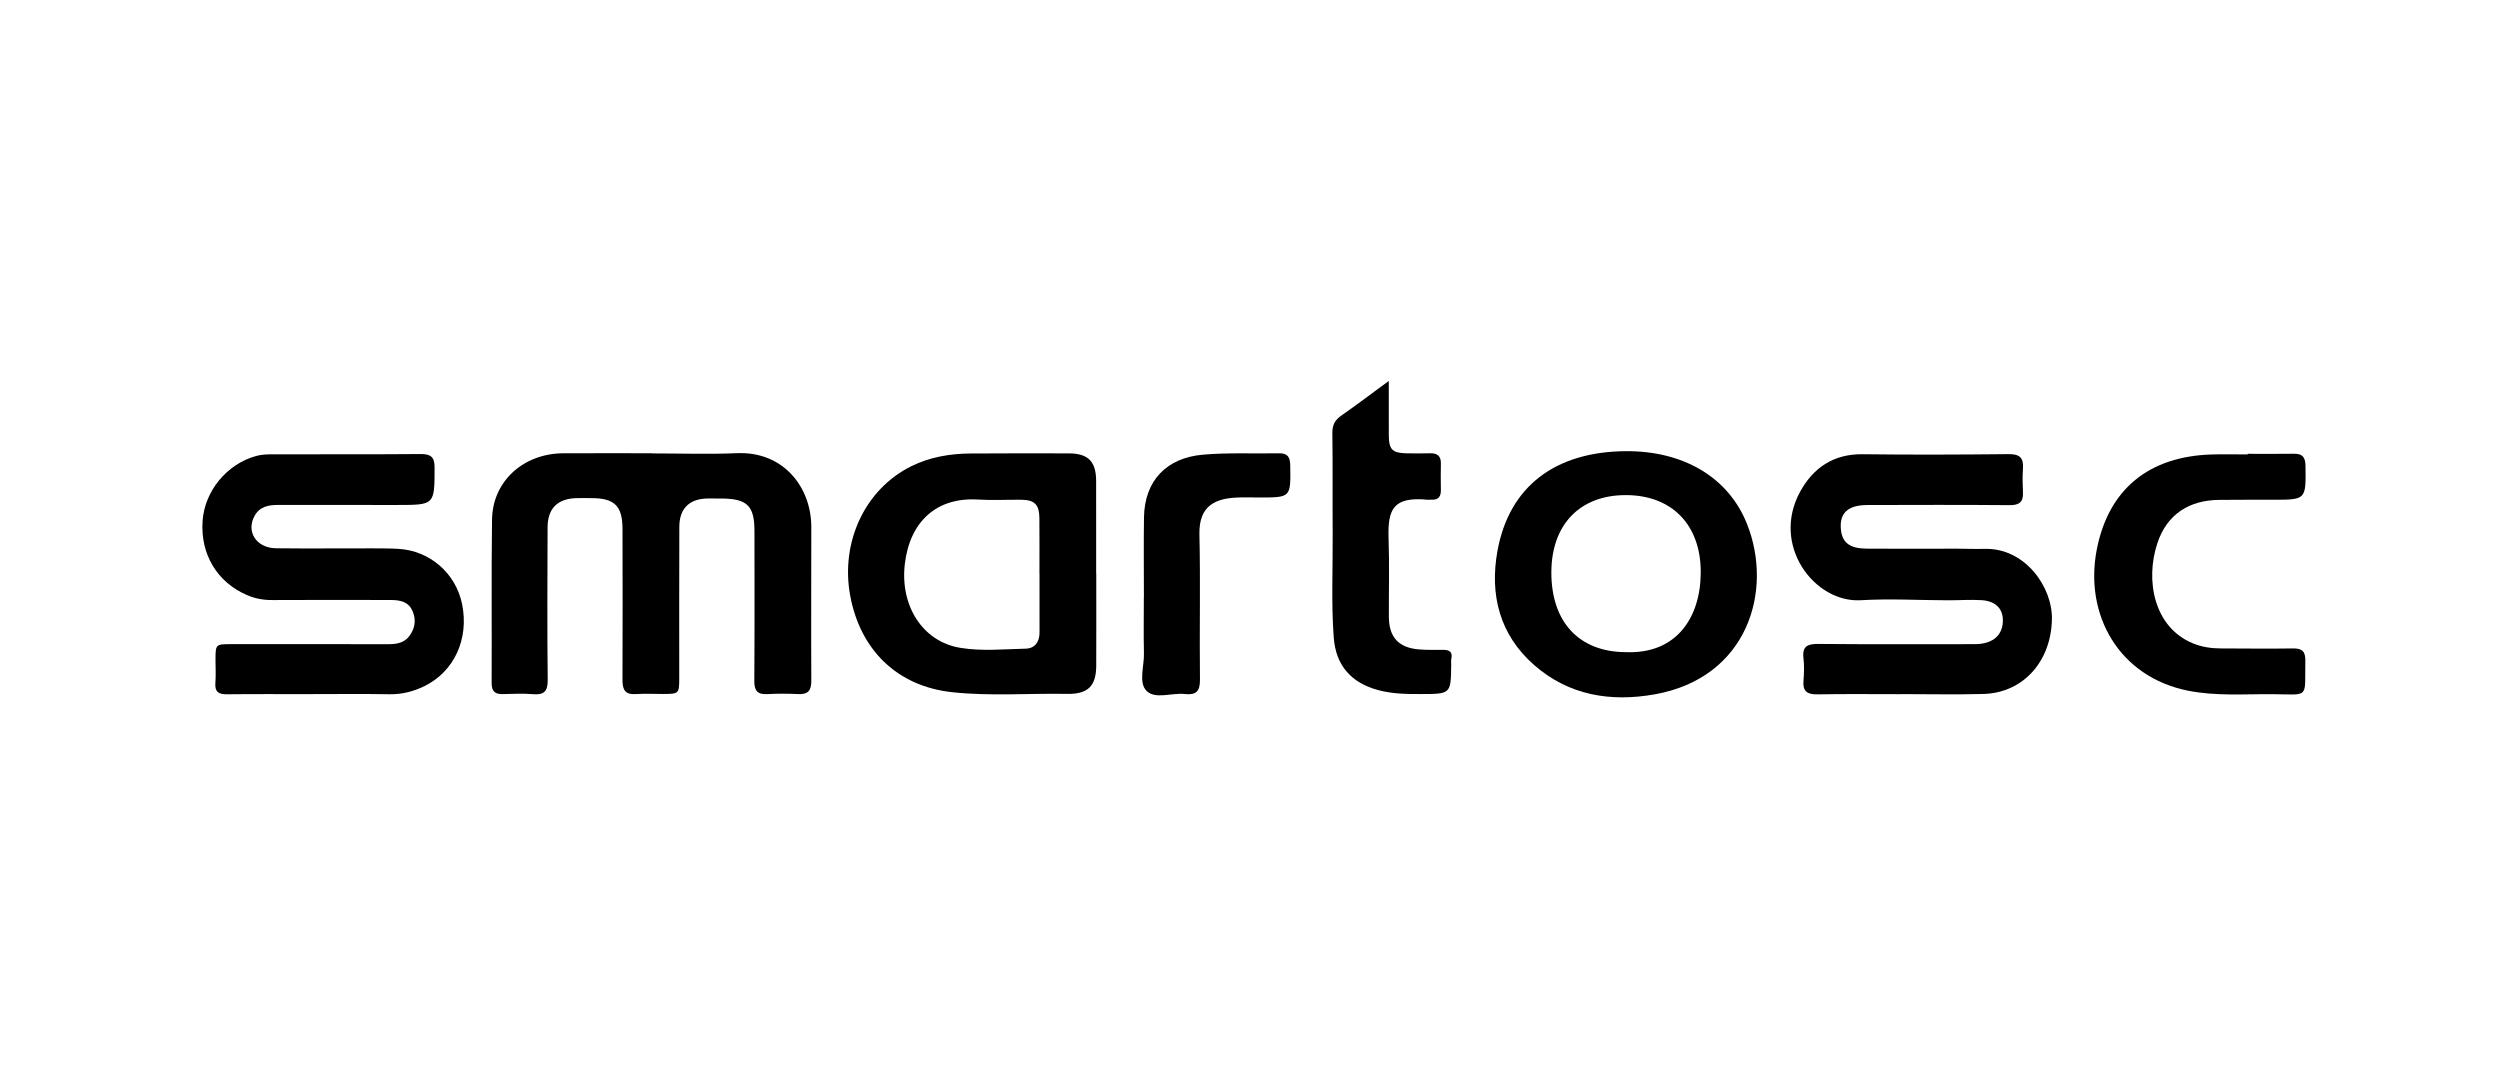
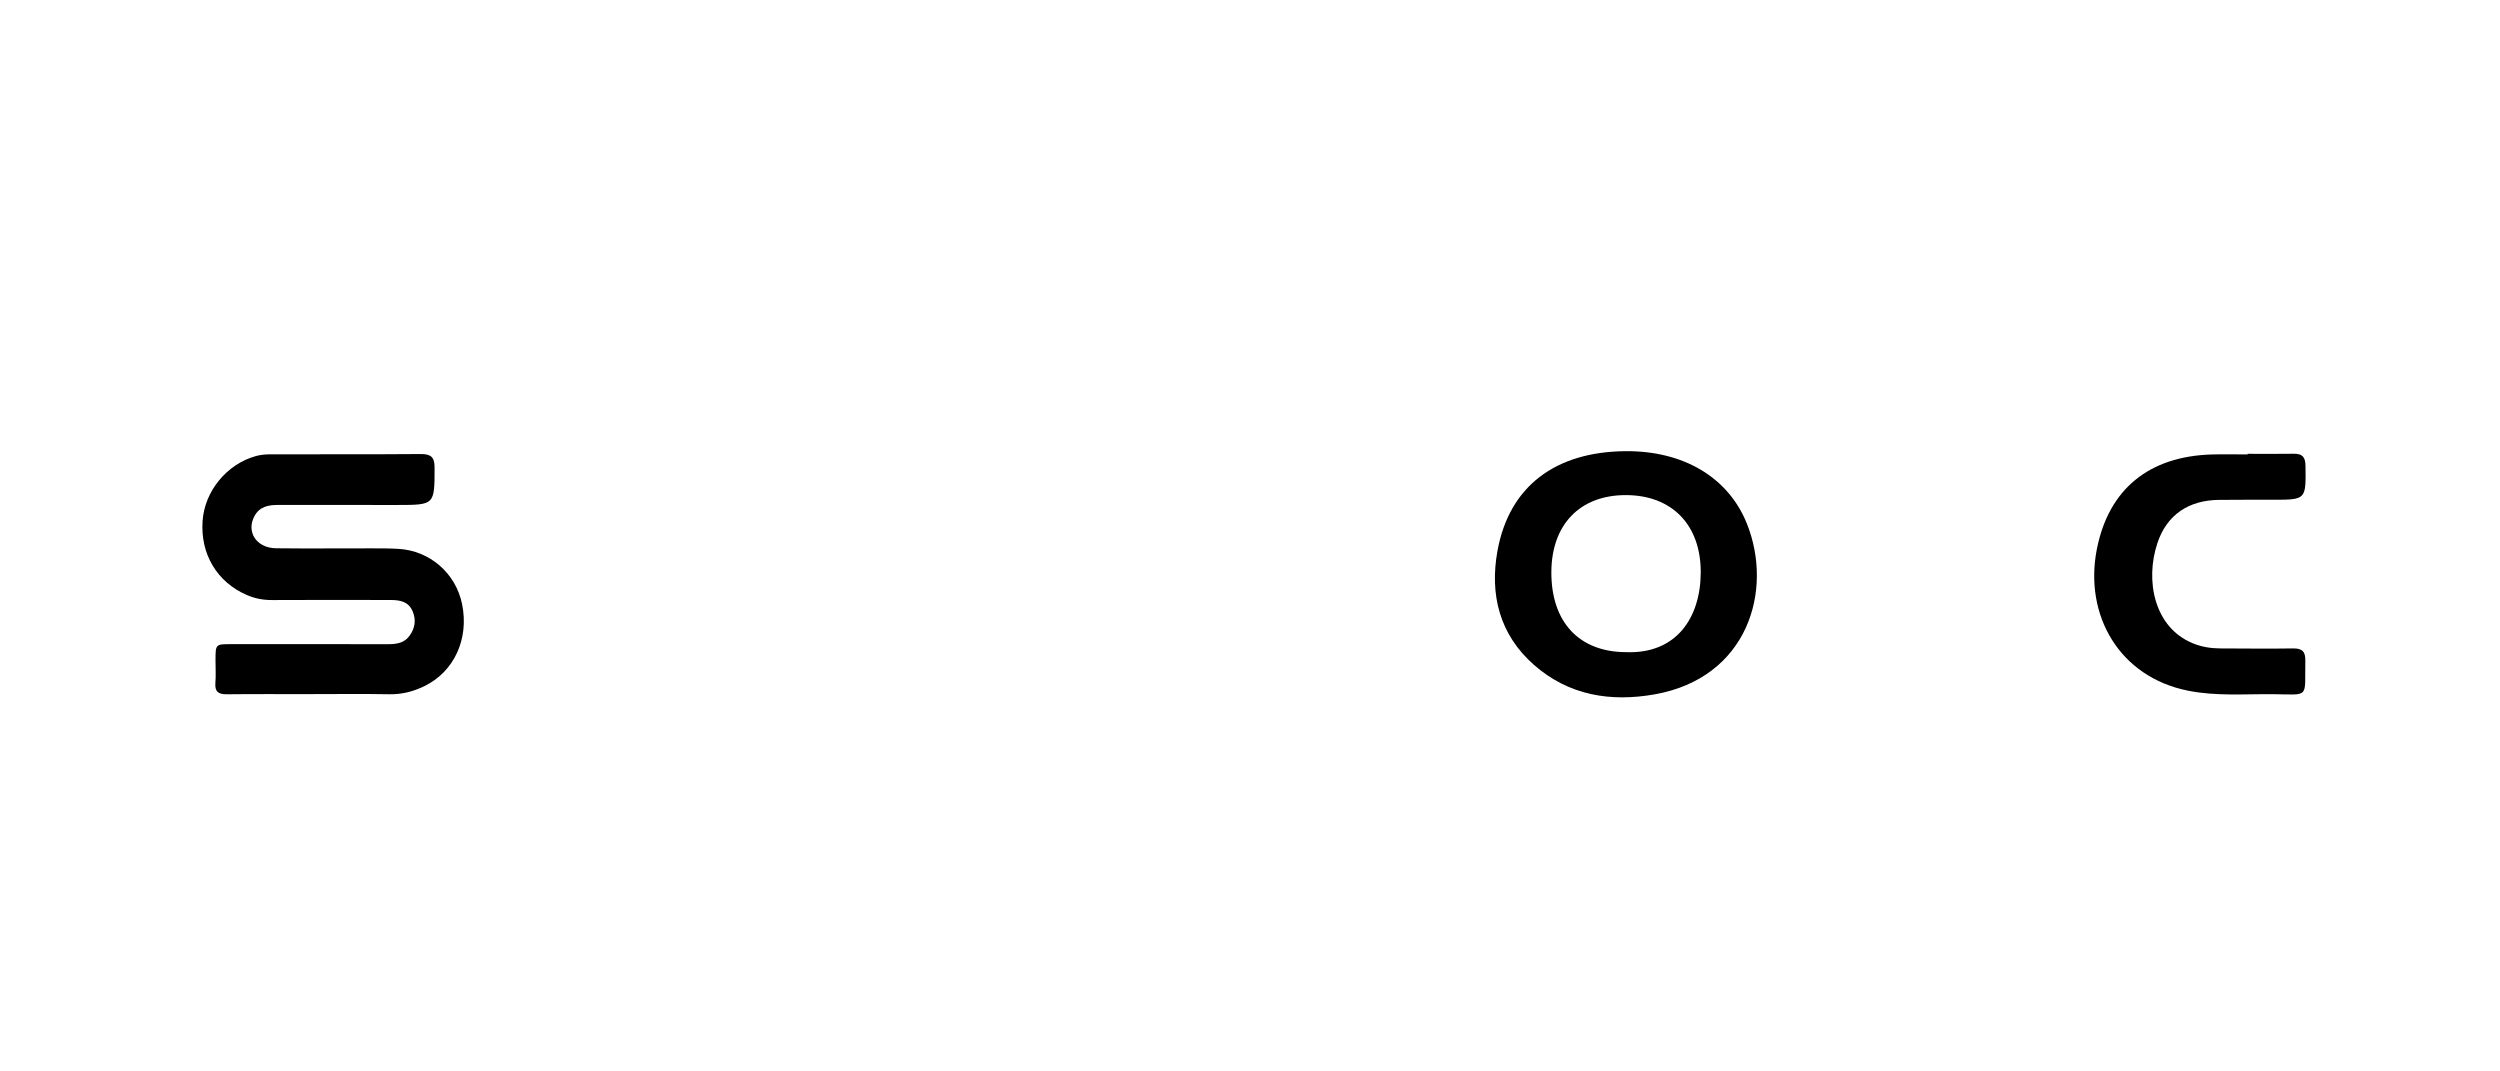
<svg xmlns="http://www.w3.org/2000/svg" width="210" height="90" viewBox="0 0 210 90" fill="none">
-   <path d="M54.769 38.086C57.146 38.086 59.526 38.17 61.896 38.067C65.805 37.899 68.152 40.919 68.15 44.283C68.15 48.582 68.127 52.88 68.15 57.177C68.154 57.979 67.902 58.342 67.071 58.303C66.199 58.263 65.321 58.256 64.45 58.305C63.623 58.349 63.358 58.013 63.362 57.2C63.392 53.006 63.377 48.813 63.375 44.619C63.375 42.496 62.776 41.899 60.643 41.876C60.258 41.872 59.874 41.872 59.49 41.872C57.936 41.876 57.071 42.689 57.064 44.235C57.047 48.464 57.058 52.691 57.056 56.921C57.056 58.269 57.037 58.288 55.727 58.294C54.958 58.298 54.185 58.25 53.421 58.303C52.524 58.365 52.285 57.956 52.289 57.124C52.312 52.897 52.295 48.668 52.291 44.44C52.289 42.517 51.634 41.853 49.731 41.843C49.277 41.841 48.822 41.828 48.368 41.845C46.81 41.906 46.004 42.725 45.997 44.302C45.983 48.565 45.959 52.828 46.008 57.091C46.02 58.086 45.697 58.391 44.743 58.309C43.912 58.237 43.068 58.286 42.23 58.305C41.579 58.319 41.295 58.069 41.297 57.376C41.321 52.798 41.268 48.22 41.331 43.642C41.375 40.431 43.958 38.09 47.322 38.075C49.803 38.065 52.285 38.073 54.765 38.073C54.769 38.08 54.769 38.082 54.769 38.086Z" fill="black" style="fill:black;fill-opacity:1;" />
-   <path d="M159.668 58.311C157.327 58.311 154.985 58.284 152.644 58.326C151.785 58.34 151.417 58.057 151.493 57.175C151.545 56.551 151.562 55.911 151.491 55.289C151.369 54.26 151.854 54.081 152.763 54.09C157.131 54.13 161.499 54.111 165.869 54.109C167.26 54.109 168.106 53.485 168.226 52.393C168.352 51.244 167.732 50.497 166.466 50.415C165.527 50.354 164.58 50.428 163.637 50.425C161.191 50.419 158.738 50.274 156.3 50.419C152.421 50.646 148.748 45.818 151.207 41.311C152.306 39.297 154.017 38.124 156.464 38.155C160.552 38.208 164.641 38.189 168.73 38.147C169.662 38.136 169.994 38.466 169.929 39.365C169.88 40.024 169.897 40.694 169.929 41.355C169.967 42.166 169.631 42.439 168.809 42.433C164.826 42.399 160.842 42.412 156.856 42.422C155.212 42.426 154.498 43.109 154.637 44.487C154.748 45.585 155.376 46.076 156.81 46.087C159.326 46.106 161.844 46.089 164.36 46.089C165.128 46.089 165.899 46.127 166.665 46.104C170.08 45.996 172.403 49.279 172.361 51.994C172.304 55.551 169.954 58.208 166.59 58.294C164.284 58.355 161.976 58.305 159.67 58.305C159.668 58.309 159.668 58.311 159.668 58.311Z" fill="black" style="fill:black;fill-opacity:1;" />
  <path d="M26.198 58.309C23.823 58.309 21.446 58.292 19.071 58.319C18.363 58.328 18.032 58.12 18.092 57.364C18.143 56.738 18.103 56.106 18.103 55.478C18.103 54.107 18.103 54.107 19.426 54.109C21.906 54.109 24.388 54.109 26.868 54.109C28.79 54.109 30.711 54.105 32.633 54.111C33.322 54.113 33.964 54.006 34.399 53.407C34.863 52.769 34.974 52.07 34.653 51.328C34.298 50.514 33.567 50.402 32.818 50.4C29.497 50.388 26.18 50.39 22.86 50.404C22.112 50.409 21.413 50.278 20.726 49.978C18.233 48.895 16.826 46.553 17.017 43.768C17.187 41.255 19.052 38.976 21.517 38.302C21.914 38.193 22.343 38.163 22.757 38.163C26.948 38.153 31.142 38.174 35.333 38.14C36.182 38.134 36.505 38.382 36.505 39.266C36.501 42.414 36.526 42.416 33.364 42.418C30.044 42.42 26.726 42.418 23.405 42.414C22.61 42.414 21.86 42.515 21.41 43.29C20.633 44.627 21.511 46.036 23.189 46.055C25.879 46.087 28.569 46.057 31.259 46.062C31.992 46.062 32.727 46.062 33.46 46.104C36.112 46.255 38.29 48.155 38.817 50.753C39.412 53.68 38.143 56.41 35.669 57.626C34.722 58.09 33.763 58.336 32.698 58.317C30.533 58.277 28.366 58.305 26.201 58.305C26.198 58.305 26.198 58.307 26.198 58.309Z" fill="black" style="fill:black;fill-opacity:1;" />
-   <path d="M92.086 48.166C92.086 50.751 92.094 53.338 92.084 55.923C92.076 57.643 91.372 58.317 89.637 58.286C86.424 58.229 83.205 58.489 80 58.147C75.408 57.658 72.262 54.642 71.413 50.014C70.592 45.543 72.648 41.091 76.561 39.157C78.091 38.401 79.793 38.103 81.519 38.094C84.28 38.084 87.04 38.069 89.801 38.084C91.42 38.094 92.071 38.773 92.075 40.404C92.084 42.989 92.078 45.577 92.078 48.162C92.08 48.166 92.084 48.166 92.086 48.166ZM87.319 48.216C87.317 48.216 87.315 48.216 87.313 48.216C87.313 46.645 87.323 45.075 87.308 43.504C87.298 42.393 86.901 41.992 85.809 41.979C84.587 41.967 83.362 42.038 82.145 41.962C78.698 41.752 76.422 43.785 76.004 47.389C75.599 50.877 77.489 53.878 80.626 54.411C82.449 54.72 84.318 54.529 86.162 54.487C86.905 54.47 87.325 53.937 87.321 53.136C87.313 51.498 87.319 49.858 87.319 48.216Z" fill="black" style="fill:black;fill-opacity:1;" />
  <path d="M136.537 37.899C141.367 37.857 145.172 40.064 146.743 43.997C148.988 49.625 146.801 56.942 138.989 58.326C135.291 58.981 131.791 58.422 128.872 55.867C125.951 53.309 125.121 49.934 125.789 46.263C126.774 40.856 130.64 37.949 136.537 37.899ZM136.6 54.781C140.772 54.94 142.843 51.944 142.862 48.099C142.881 44.092 140.443 41.584 136.553 41.589C132.715 41.593 130.335 44.056 130.314 48.04C130.293 52.255 132.645 54.775 136.6 54.781Z" fill="black" style="fill:black;fill-opacity:1;" />
  <path d="M188.808 38.121C190.099 38.121 191.393 38.136 192.684 38.115C193.394 38.105 193.65 38.39 193.661 39.115C193.701 41.981 193.722 41.979 190.912 41.979C189.41 41.979 187.909 41.977 186.407 41.99C183.873 42.013 182.025 43.216 181.225 45.61C180.173 48.758 180.943 52.696 184.186 54.033C184.944 54.346 185.725 54.466 186.536 54.468C188.56 54.47 190.586 54.504 192.611 54.468C193.386 54.455 193.663 54.733 193.648 55.499C193.589 58.725 194.047 58.336 190.908 58.311C188.541 58.292 186.166 58.489 183.81 58.021C177.997 56.866 175.065 51.652 176.128 46.167C177.117 41.068 180.534 38.336 185.771 38.176C186.783 38.145 187.796 38.172 188.808 38.172C188.808 38.157 188.808 38.138 188.808 38.121Z" fill="black" style="fill:black;fill-opacity:1;" />
-   <path d="M116.658 32C116.658 33.655 116.652 35.118 116.66 36.58C116.666 37.76 116.956 38.052 118.151 38.08C118.815 38.094 119.478 38.088 120.142 38.075C120.745 38.063 121.049 38.315 121.034 38.945C121.018 39.678 121.02 40.413 121.034 41.145C121.045 41.704 120.831 42.011 120.236 41.973C120.131 41.967 120.026 41.988 119.921 41.979C116.996 41.694 116.553 42.798 116.641 45.285C116.717 47.448 116.656 49.615 116.664 51.782C116.671 53.538 117.475 54.417 119.228 54.554C119.888 54.604 120.556 54.586 121.219 54.586C121.725 54.586 122.038 54.737 121.912 55.331C121.877 55.499 121.904 55.68 121.902 55.854C121.87 58.298 121.87 58.294 119.361 58.3C118.136 58.305 116.918 58.286 115.726 57.958C113.491 57.347 112.208 55.881 112.036 53.569C111.815 50.64 111.967 47.704 111.944 44.77C111.923 41.975 111.958 39.18 111.918 36.387C111.91 35.713 112.122 35.291 112.67 34.911C113.953 34.016 115.201 33.067 116.658 32Z" fill="black" style="fill:black;fill-opacity:1;" />
-   <path d="M96.088 50.169C96.088 47.933 96.061 45.696 96.095 43.46C96.141 40.392 97.968 38.464 101.038 38.193C103.166 38.006 105.299 38.119 107.431 38.077C108.17 38.063 108.369 38.399 108.38 39.1C108.422 41.79 108.443 41.79 105.772 41.79C105.142 41.79 104.512 41.761 103.884 41.794C102.181 41.883 100.69 42.395 100.751 44.909C100.847 48.96 100.746 53.017 100.797 57.07C100.809 58.059 100.484 58.403 99.535 58.298C98.434 58.174 97.029 58.775 96.299 58.021C95.626 57.328 96.116 55.957 96.091 54.886C96.055 53.315 96.082 51.74 96.082 50.167C96.087 50.169 96.088 50.169 96.088 50.169Z" fill="black" style="fill:black;fill-opacity:1;" />
</svg>